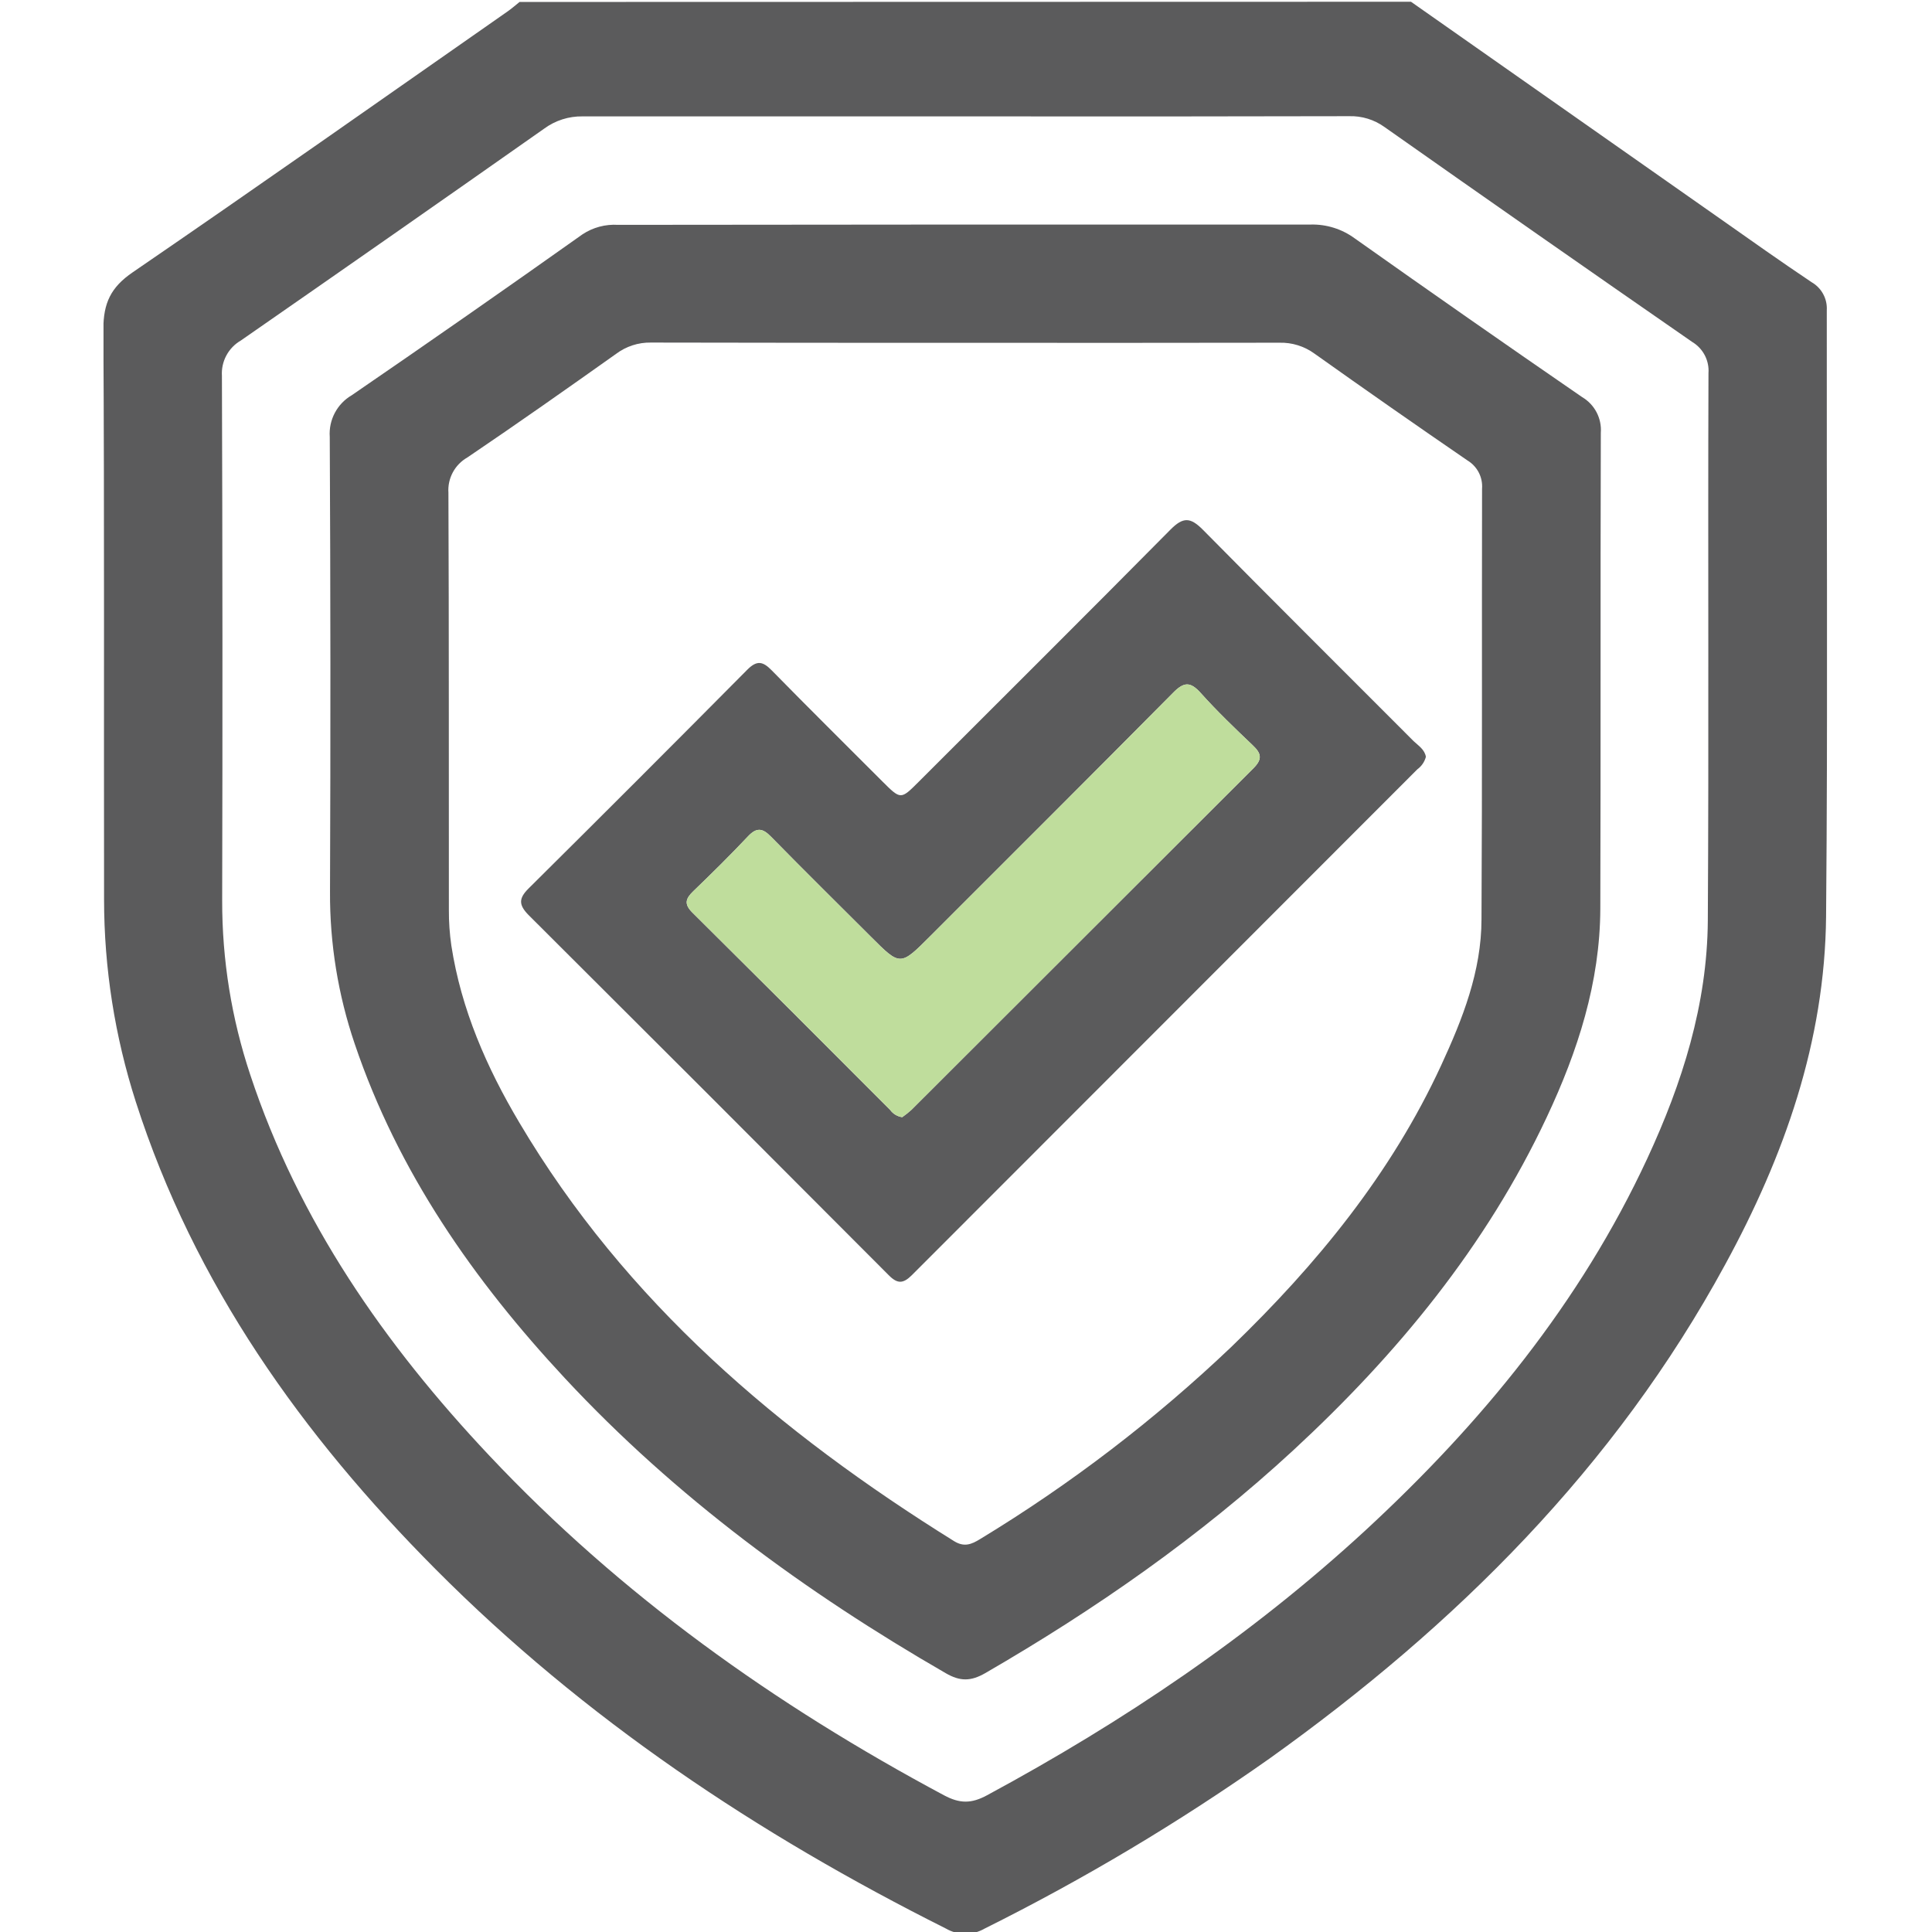
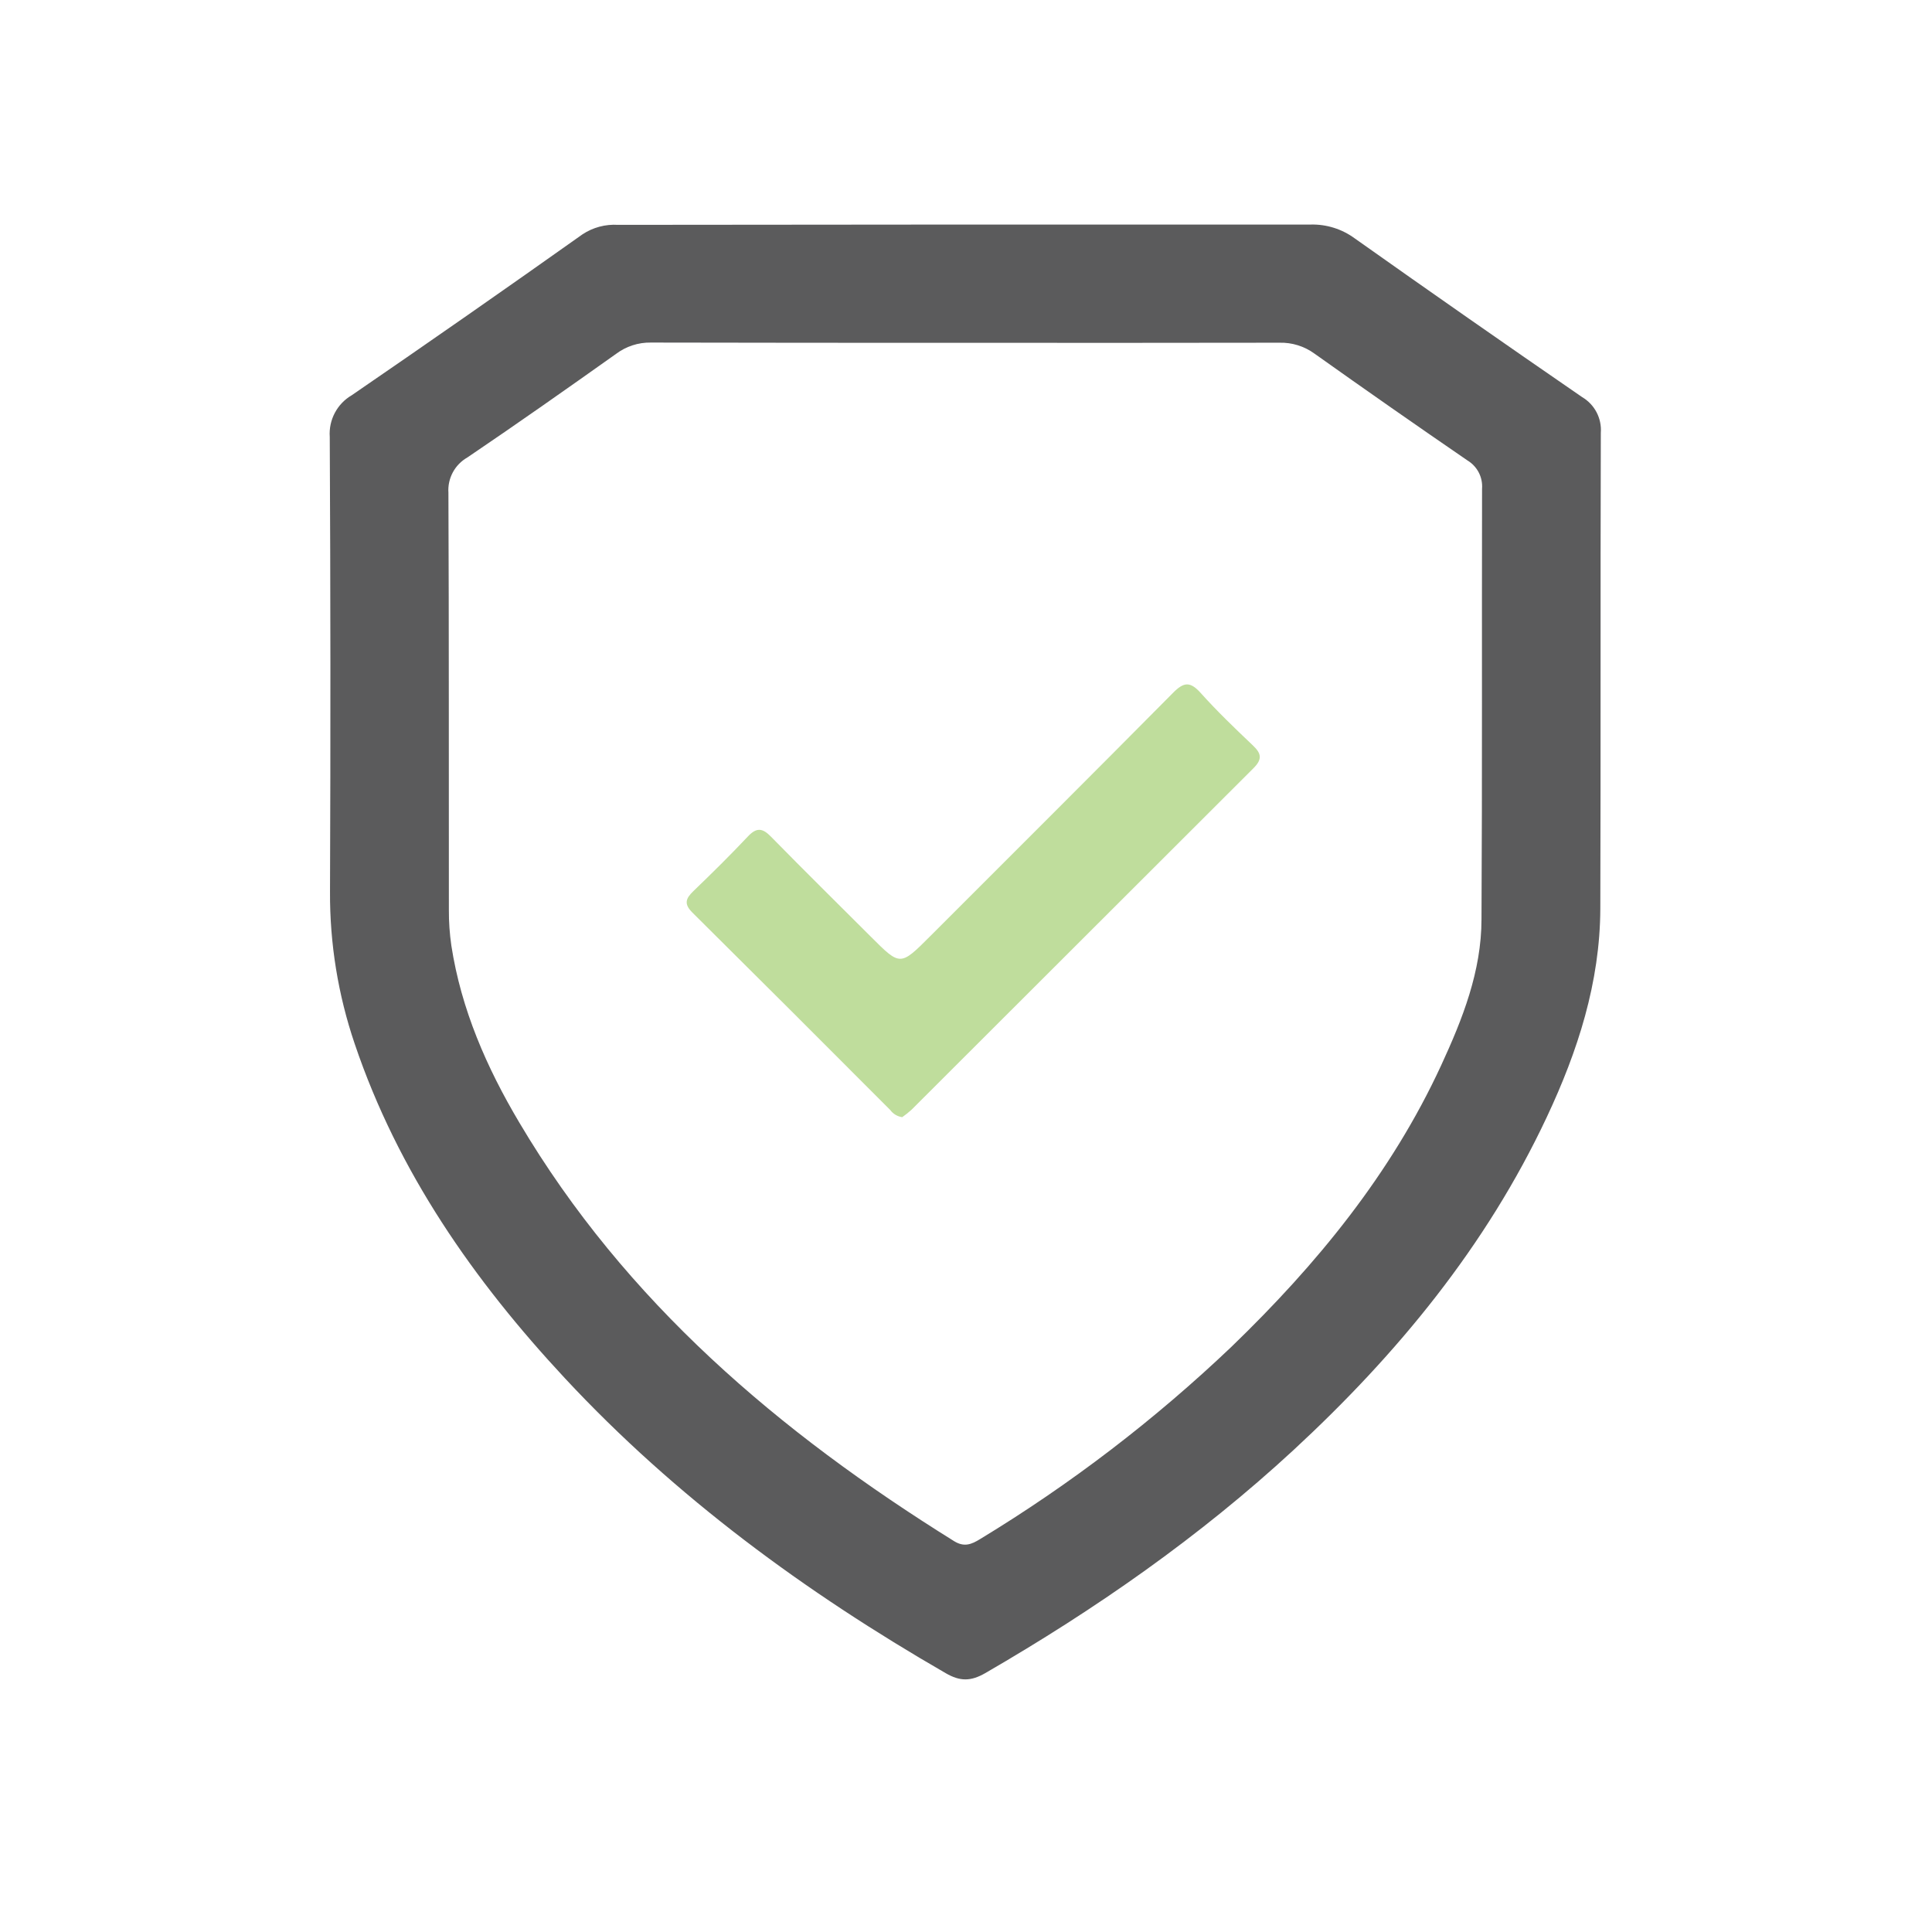
<svg xmlns="http://www.w3.org/2000/svg" width="512" height="512" viewBox="0 0 512 512" fill="none">
  <g clip-path="url(#clip0_2075_2502)">
    <g clip-path="url(#clip1_2075_2502)">
-       <path d="M373.93 0.465C401.233 19.611 428.54 38.776 455.851 57.958C463.874 63.601 471.896 69.297 480.105 74.792C481.399 75.535 482.46 76.625 483.168 77.939C483.877 79.252 484.205 80.737 484.116 82.226C484.05 135.709 484.411 189.311 483.93 242.86C483.622 275.939 472.872 306.371 457.189 335.117C427.974 388.881 385.789 430.757 336.478 466.002C312.483 482.927 287.233 497.999 260.948 511.088C259.39 511.997 257.618 512.476 255.814 512.476C254.009 512.476 252.238 511.997 250.679 511.088C200.834 486.112 154.879 455.52 115.449 415.876C80.111 380.364 51.498 340.319 35.988 291.984C30.423 274.651 27.586 256.559 27.578 238.355C27.498 187.988 27.685 137.607 27.391 87.267C27.391 80.314 29.369 76.129 35.172 72.158C68.478 49.348 101.477 26.11 134.569 2.992C135.653 2.23 136.655 1.347 137.685 0.518L373.93 0.465ZM256.001 30.843C222.147 30.843 188.292 30.843 154.384 30.843C150.729 30.785 147.155 31.926 144.21 34.092C117.468 52.891 90.669 71.61 63.812 90.249C62.191 91.189 60.864 92.564 59.981 94.217C59.097 95.87 58.693 97.737 58.812 99.608C58.972 145.959 58.994 192.311 58.878 238.662C58.847 254.358 61.362 269.954 66.326 284.844C79.162 323.619 101.945 356.31 129.649 385.725C164.519 422.775 205.42 451.843 250.158 475.763C254.383 478.022 257.445 477.995 261.576 475.763C297.677 456.282 331.518 433.512 361.749 405.661C392.501 377.275 418.774 345.306 436.544 307.026C445.81 287.05 452.428 266.219 452.588 244.01C452.883 195.636 452.589 147.261 452.763 98.899C452.883 97.264 452.547 95.628 451.795 94.172C451.042 92.716 449.901 91.497 448.498 90.65C421.213 71.744 394.003 52.739 366.87 33.637C364.166 31.7 360.903 30.7 357.578 30.79C323.723 30.87 289.864 30.887 256.001 30.843Z" fill="#5B5B5C" />
      <path d="M256.339 59.509C286.691 59.509 317.042 59.509 347.393 59.509C351.559 59.412 355.639 60.695 358.998 63.159C379.001 77.323 399.101 91.353 419.3 105.25C420.922 106.209 422.243 107.602 423.115 109.273C423.986 110.943 424.374 112.824 424.234 114.703C424.1 156.727 424.234 198.75 424.1 240.787C424.034 260.335 418.137 278.559 409.914 296.048C393.869 330.223 370.337 358.81 342.78 384.294C317.924 407.251 290.34 426.478 261.086 443.405C257.248 445.611 254.401 445.598 250.617 443.405C213.42 421.945 179.084 396.795 149.736 365.281C125.535 339.302 105.492 310.609 93.994 276.607C89.593 263.644 87.383 250.038 87.455 236.348C87.616 196.156 87.594 155.964 87.389 115.772C87.233 113.573 87.697 111.374 88.727 109.424C89.757 107.475 91.313 105.852 93.218 104.742C113.72 90.685 134.101 76.472 154.362 62.103C157.145 60.259 160.456 59.376 163.788 59.589C194.638 59.553 225.489 59.527 256.339 59.509ZM256.032 90.85C228.194 90.85 200.343 90.85 172.492 90.783C169.17 90.728 165.924 91.782 163.267 93.778C150.217 103.044 137.127 112.256 123.863 121.228C122.229 122.155 120.889 123.526 120 125.182C119.11 126.838 118.707 128.712 118.836 130.587C118.997 167.436 118.916 204.286 118.957 241.135C118.94 244.298 119.159 247.458 119.612 250.588C122.219 267.502 128.971 282.918 137.609 297.465C165.781 345.038 206.547 379.614 252.877 408.441C255.551 410.073 257.462 409.27 259.749 407.866C283.715 393.324 306.044 376.24 326.348 356.911C348.957 335.09 368.639 311.09 381.916 282.343C387.598 270.042 392.612 257.38 392.612 243.568C392.826 205.556 392.679 167.543 392.759 129.517C392.873 128.038 392.575 126.557 391.897 125.238C391.22 123.918 390.19 122.813 388.922 122.043C375.311 112.711 361.78 103.262 348.329 93.697C345.637 91.743 342.375 90.733 339.05 90.823C311.399 90.89 283.776 90.85 256.032 90.85Z" fill="#5B5B5C" />
-       <path d="M377.875 200.569C377.525 201.897 376.727 203.063 375.616 203.871C330.949 248.556 286.291 293.245 241.643 337.938C239.343 340.224 237.832 340.278 235.519 337.938C203.75 306.054 171.924 274.227 140.039 242.458C137.432 239.784 137.459 238.086 140.039 235.492C159.453 216.239 178.783 196.905 198.028 177.491C200.581 174.924 202.159 175.245 204.512 177.651C214.193 187.532 224.033 197.266 233.821 207.067C238.701 211.933 238.701 211.947 243.42 207.227C265.696 184.952 288.039 162.743 310.167 140.374C313.603 136.898 315.515 137.085 318.858 140.468C337.323 159.186 356.041 177.785 374.64 196.424C375.923 197.627 377.568 198.657 377.875 200.569ZM239.102 296.061C239.96 295.455 240.782 294.799 241.562 294.096C271.753 263.923 301.961 233.75 332.188 203.577C334.621 201.144 334.247 199.646 331.987 197.507C327.268 193.028 322.561 188.508 318.229 183.681C315.448 180.579 313.75 180.646 310.795 183.681C289.402 205.275 267.929 226.681 246.469 248.141C238.587 256.036 238.581 256.03 230.885 248.334C230.879 248.328 230.872 248.321 230.866 248.315C222.015 239.477 213.11 230.692 204.352 221.761C202.146 219.488 200.568 219.167 198.241 221.627C193.561 226.601 188.682 231.414 183.761 236.148C181.702 238.126 181.194 239.557 183.507 241.857C201.031 259.239 218.502 276.674 235.92 294.163C236.296 294.676 236.771 295.109 237.318 295.435C237.865 295.761 238.471 295.974 239.102 296.061Z" fill="#5B5B5C" />
      <path d="M239.102 296.061C239.96 295.455 240.782 294.799 241.562 294.096C271.753 263.923 301.961 233.75 332.188 203.577C334.621 201.144 334.247 199.646 331.987 197.507C327.268 193.028 322.561 188.508 318.229 183.681C315.448 180.579 313.75 180.646 310.795 183.681C289.402 205.275 267.929 226.681 246.469 248.141C238.587 256.036 238.581 256.03 230.885 248.334L230.866 248.315C222.015 239.477 213.11 230.692 204.352 221.761C202.146 219.488 200.568 219.167 198.241 221.627C193.561 226.601 188.682 231.414 183.761 236.148C181.702 238.126 181.194 239.557 183.507 241.857C201.031 259.239 218.502 276.674 235.92 294.163C236.296 294.676 236.771 295.109 237.318 295.435C237.865 295.761 238.471 295.974 239.102 296.061Z" fill="#BFDD9C" />
    </g>
  </g>
  <defs>
    <clipPath id="clip0_2075_2502">
      <rect width="512" height="512" fill="white" />
    </clipPath>
    <clipPath id="clip1_2075_2502">
      <rect width="456.739" height="512" fill="white" transform="translate(27.43 0.465)" />
    </clipPath>
  </defs>
</svg>